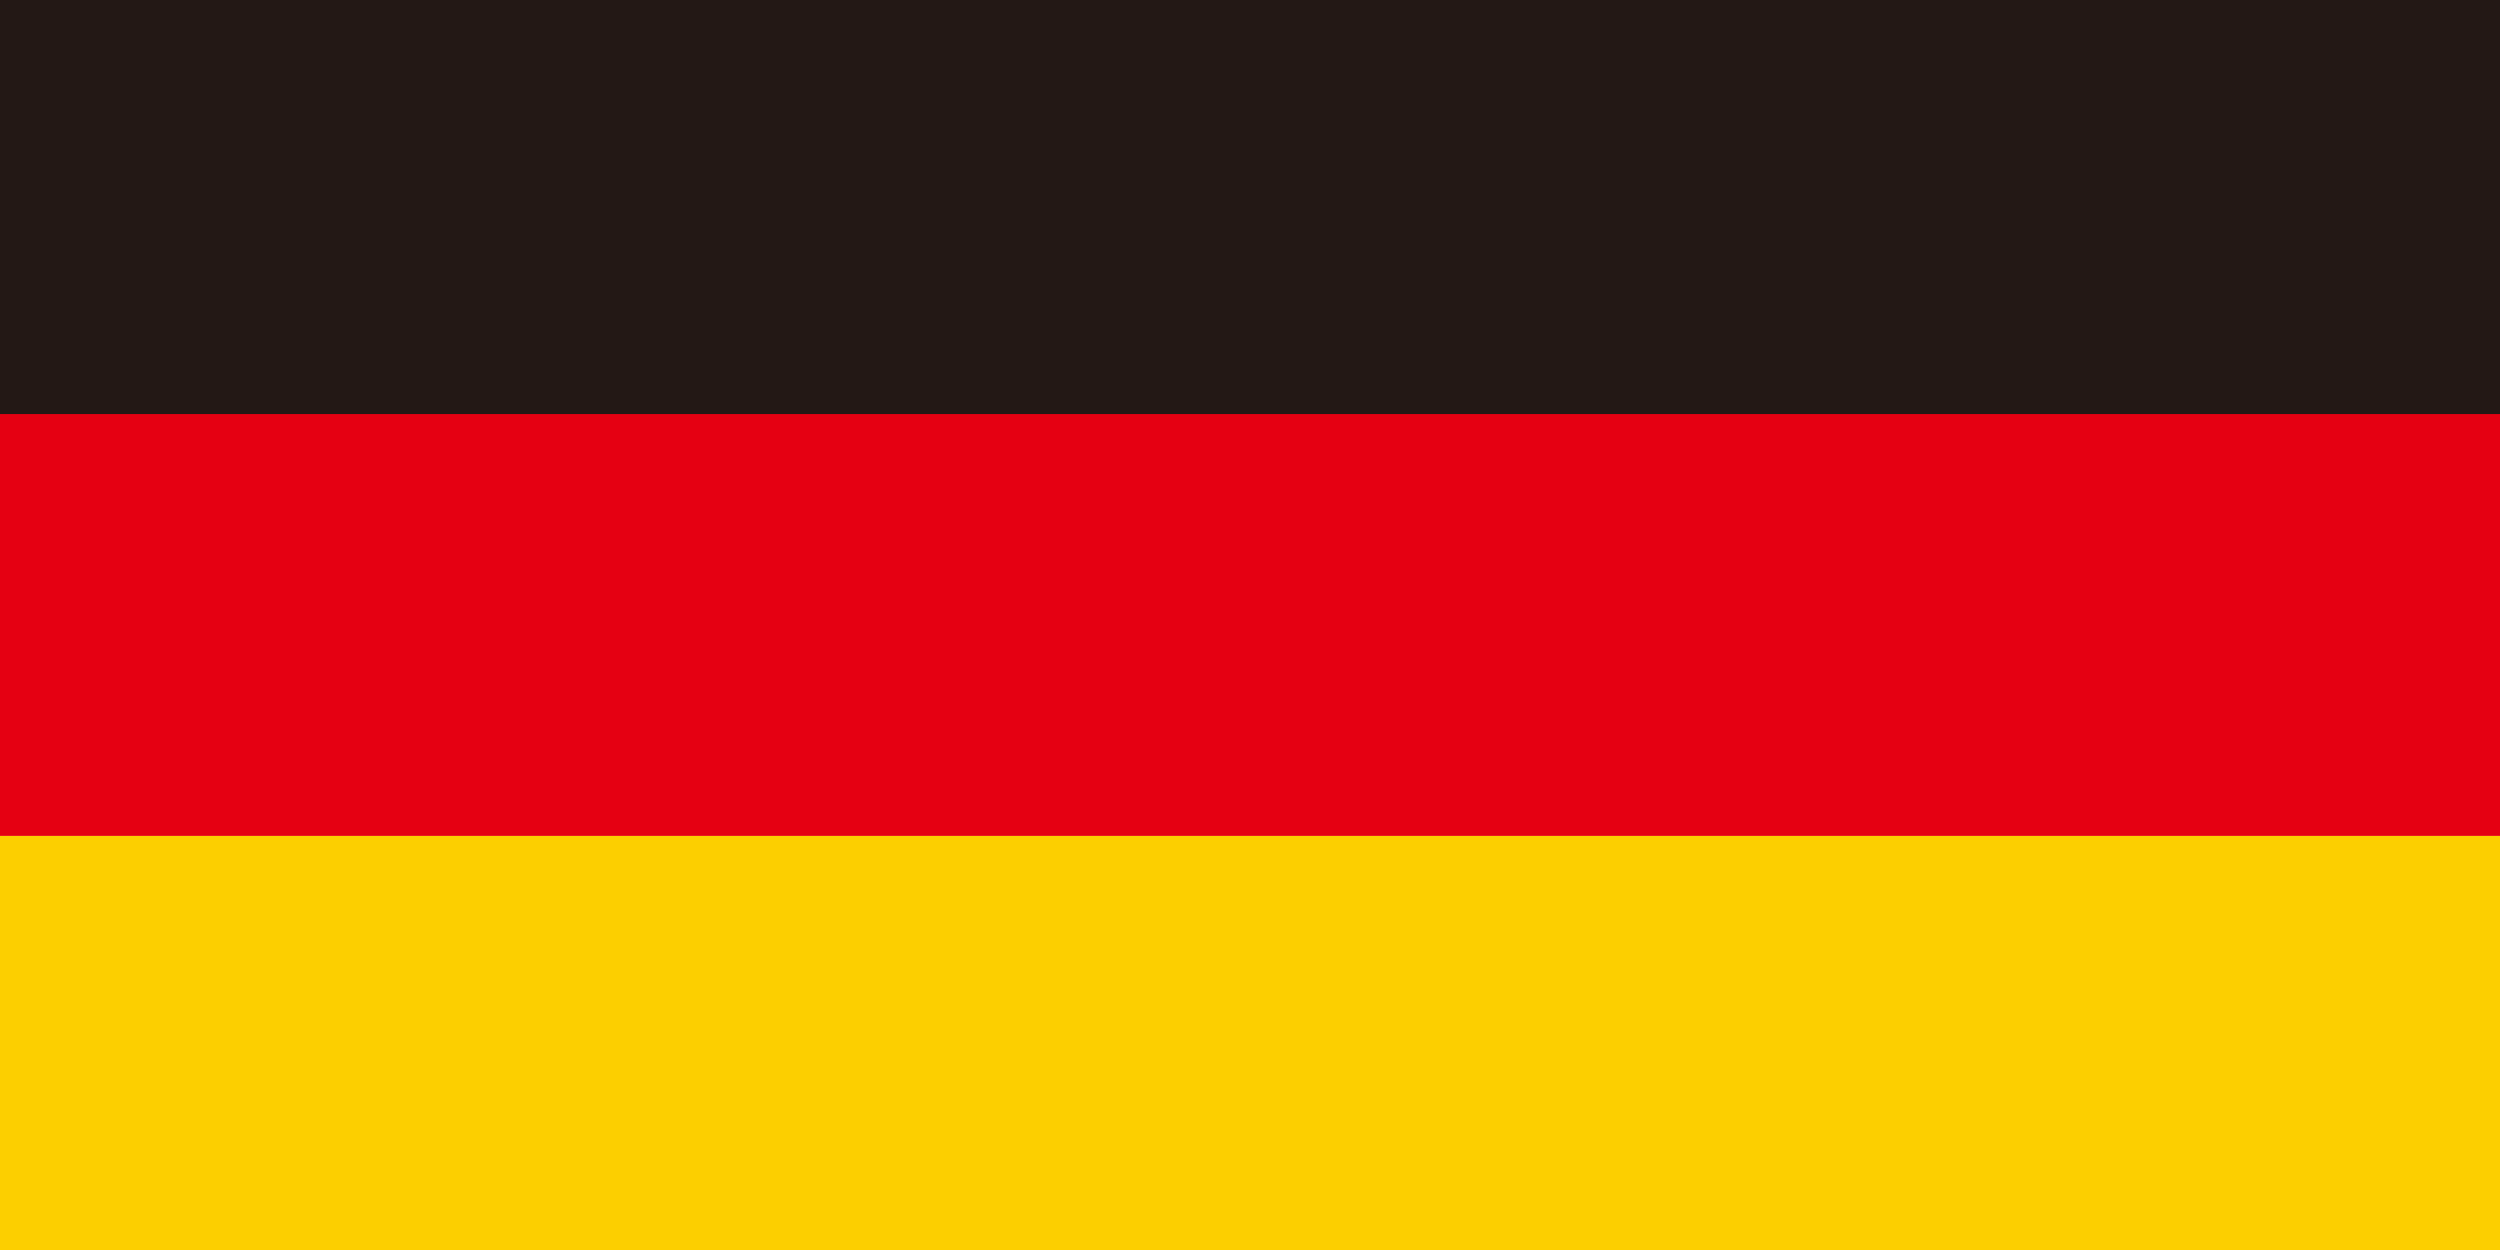
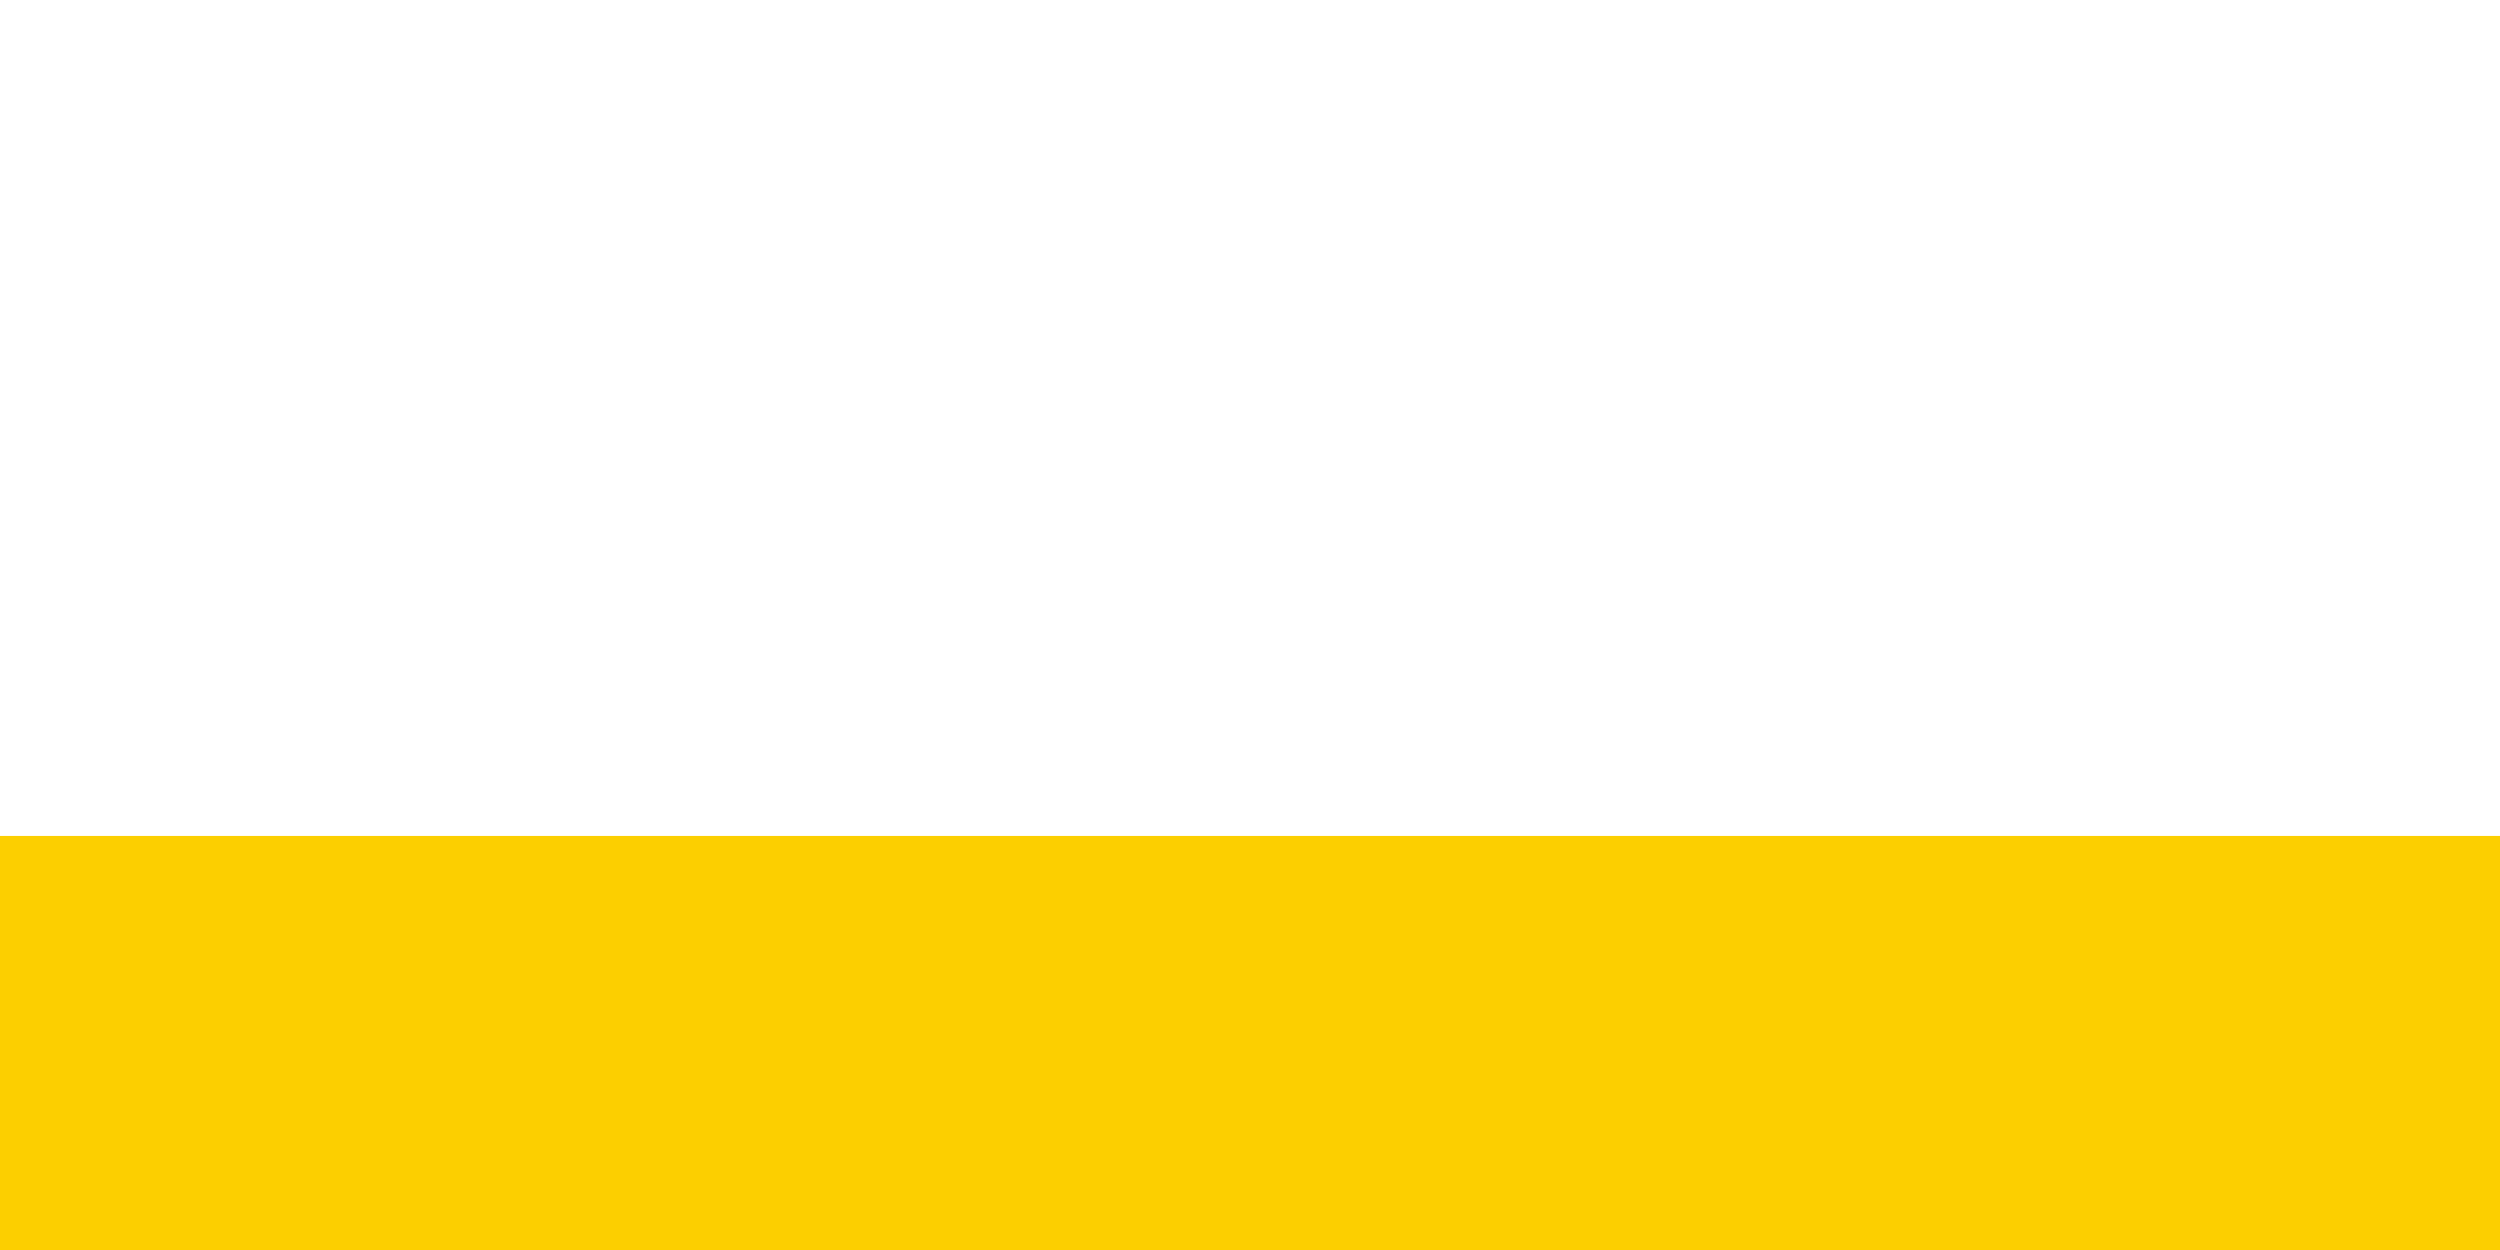
<svg xmlns="http://www.w3.org/2000/svg" version="1.1" id="图层_1" x="0px" y="0px" viewBox="-463 153 32 16" style="enable-background:new -463 153 32 16;" xml:space="preserve">
  <style type="text/css">
	.st0{fill:#231815;}
	.st1{fill:#E50012;}
	.st2{fill:#FCCF00;}
</style>
  <title>Group 7</title>
  <desc>Created with Sketch.</desc>
  <g>
-     <rect x="-463" y="153" class="st0" width="32" height="5.4" />
-     <rect x="-463" y="158.3" class="st1" width="32" height="5.4" />
    <rect x="-463" y="163.7" class="st2" width="32" height="5.3" />
  </g>
</svg>